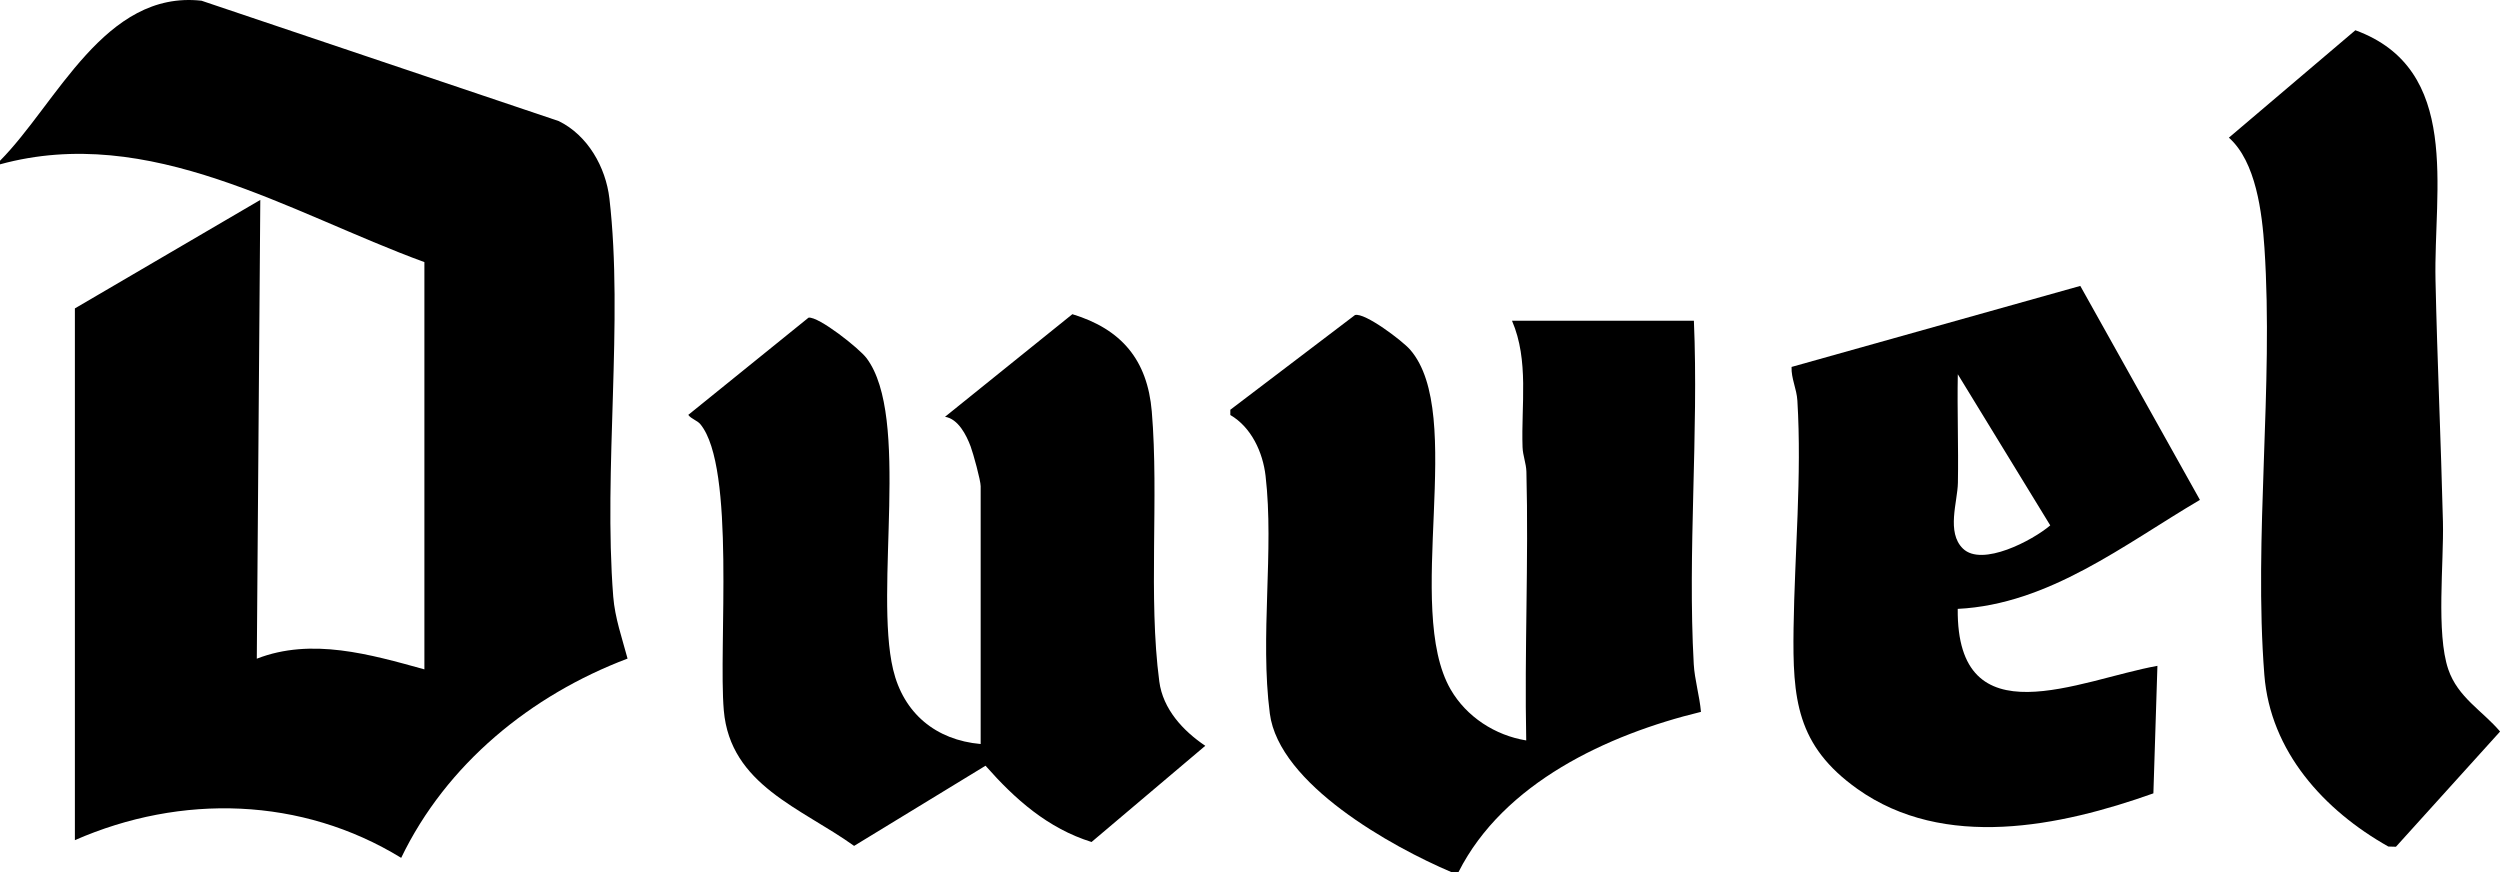
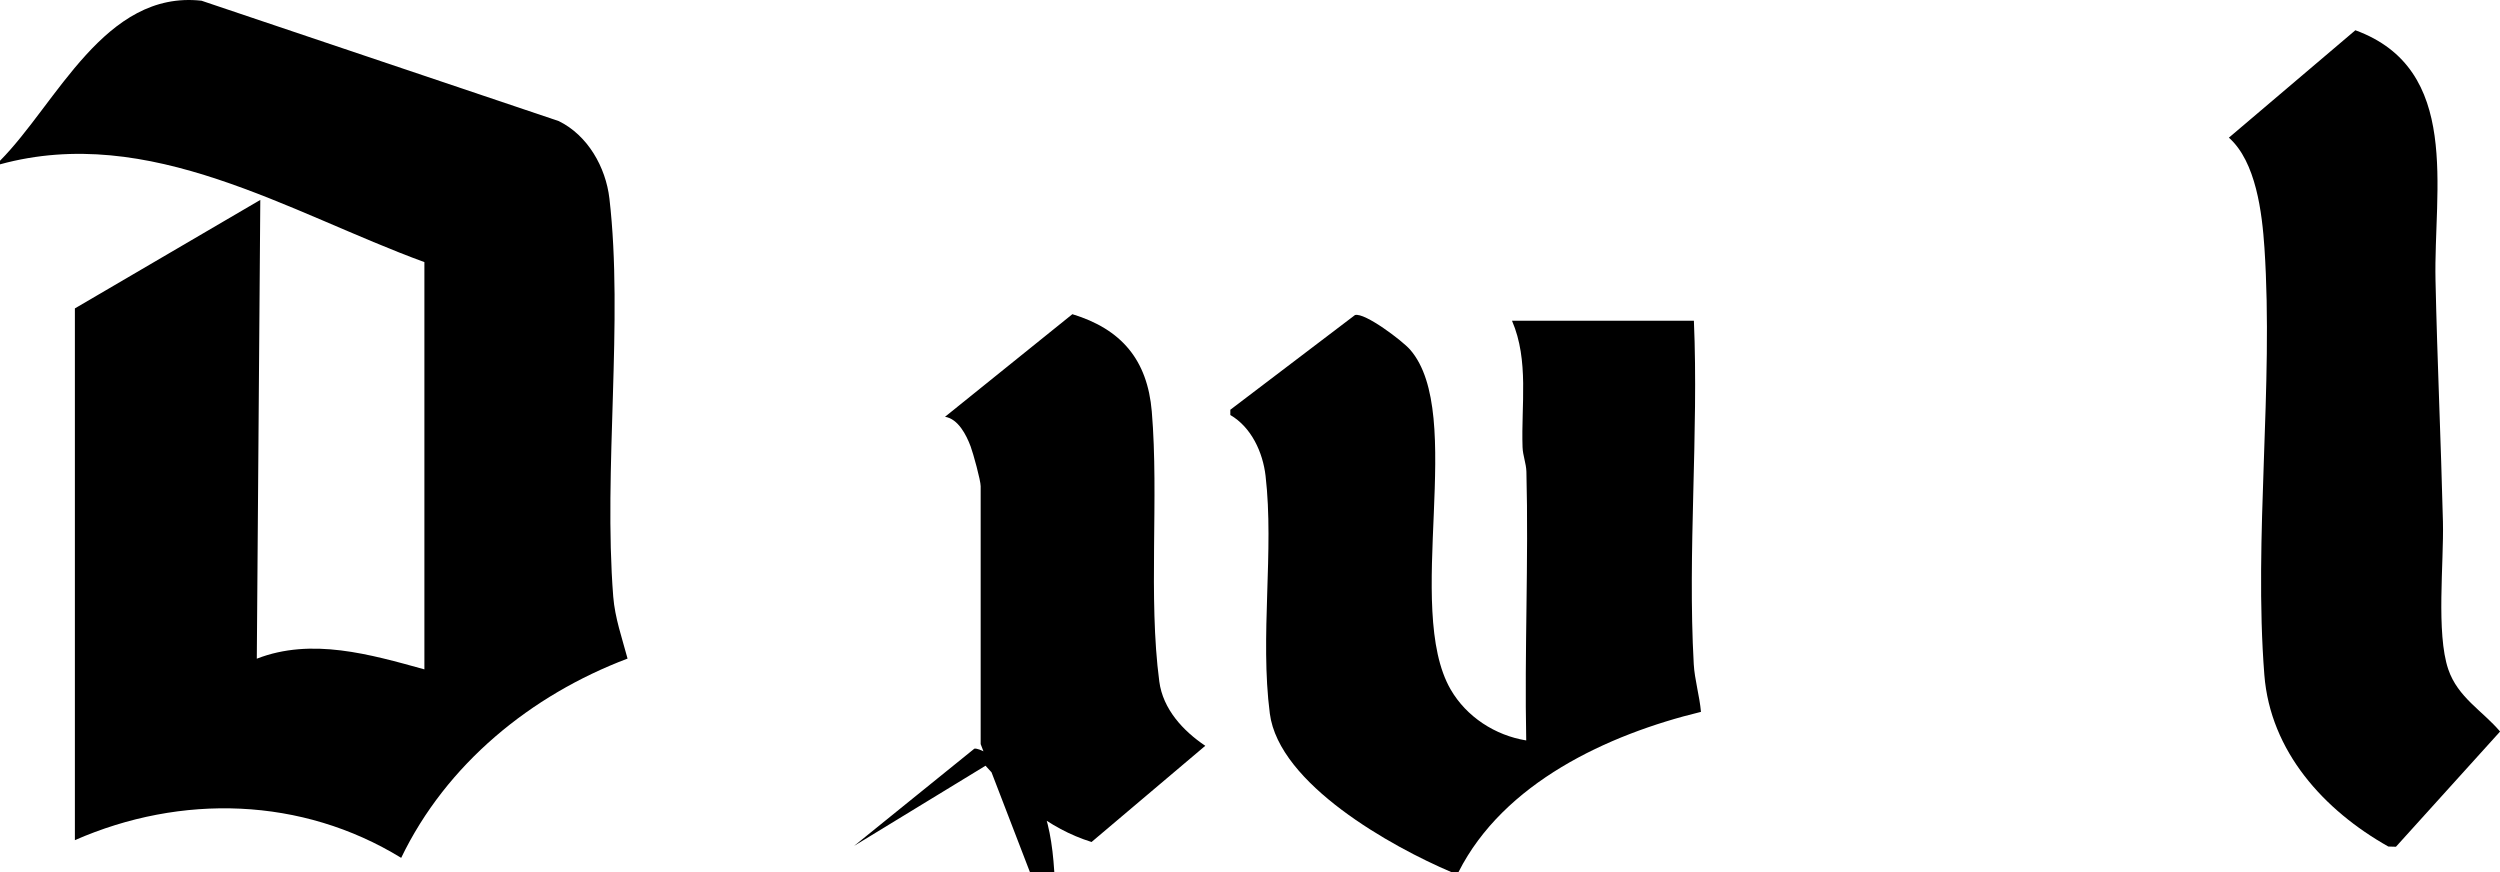
<svg xmlns="http://www.w3.org/2000/svg" viewBox="0 0 700.06 244.21" id="Layer_2">
  <g id="Layer_1-2">
    <g>
      <path d="M0,45.02C15.96,28.9,29.32-2.81,56.43.2l100.02,33.7c8.11,3.96,13.18,12.89,14.2,21.69,3.96,34.21-1.72,75.89,1.07,111.48.47,5.95,2.49,11.66,4.01,17.35-27.07,10.24-50.73,29.52-63.39,55.8-27.85-17.07-61.62-17.99-91.37-4.96V86.36l51.92-30.38-.98,128.47c15.34-5.98,31.79-1.2,46.93,2.99v-114.04C80.93,59.52,41.92,34.53,0,46.02v-1Z" />
      <path d="M406.42,244.21c-16.69-7.09-48.27-24.61-50.84-44.41-2.8-21.61,1.24-45.64-1.19-66.54-.77-6.64-3.99-13.62-9.87-17.05v-1.47s34.91-26.52,34.91-26.52c2.75-.78,13.29,7.24,15.41,9.66,15.79,18.09-1.82,72.4,11.39,95.21,4.41,7.62,12.43,12.84,21.15,14.25-.51-25.04.69-50.19.05-75.23-.06-2.35-1-4.53-1.08-6.89-.41-11.8,1.85-24.25-2.95-35.4h50.93c1.35,31.62-1.79,64.69-.04,96.15.24,4.31,1.65,9.03,2.02,13.37-26.18,6.35-55.28,19.91-67.89,44.85h-2Z" />
-       <path d="M274.61,208.36v-72.21c0-1.62-2.07-9.15-2.81-11.14-1.19-3.19-3.48-7.72-7.17-8.3l35.66-28.73c13.72,4.18,21.02,12.78,22.24,27.26,2.02,24.1-1.02,51.97,2.1,75.59,1.02,7.76,6.67,13.84,12.88,18.01l-31.85,26.94c-12.27-3.84-21.43-11.99-29.69-21.36l-36.8,22.45c-14.82-10.65-34.69-17.03-36.49-37.96-1.54-17.89,3.36-68.07-6.55-80.11-.91-1.1-2.52-1.45-3.4-2.62l33.68-27.23c2.82-.4,14.19,8.6,16.24,11.33,12.35,16.44,2.12,64.76,7.44,87.19,2.91,12.26,11.95,19.76,24.51,20.87Z" />
-       <path d="M548.21,170.51c-.34,36.82,34.06,19.88,55.92,15.94l-1.13,35.71c-26.14,9.3-58.59,16.03-82.87-1.23-17.11-12.16-18.17-25.27-17.89-44.99.3-20.97,2.34-42.63,1.07-63.73-.21-3.43-1.75-6.2-1.63-9.46l80.85-22.69,33.5,59.92c-21.15,12.44-42.27,29.26-67.83,30.52ZM548.23,104.78c-.19,10.12.21,20.29.03,30.42-.09,5.31-3.28,13.87,1.41,18.42,5.34,5.19,19.5-2.28,24.45-6.5l-25.9-42.34Z" />
+       <path d="M274.61,208.36v-72.21c0-1.62-2.07-9.15-2.81-11.14-1.19-3.19-3.48-7.72-7.17-8.3l35.66-28.73c13.72,4.18,21.02,12.78,22.24,27.26,2.02,24.1-1.02,51.97,2.1,75.59,1.02,7.76,6.67,13.84,12.88,18.01l-31.85,26.94c-12.27-3.84-21.43-11.99-29.69-21.36l-36.8,22.45l33.68-27.23c2.82-.4,14.19,8.6,16.24,11.33,12.35,16.44,2.12,64.76,7.44,87.19,2.91,12.26,11.95,19.76,24.51,20.87Z" />
      <path d="M670.92,237.11l-2.13-.06c-18.01-10.14-33.04-26.61-34.72-48.08-3.01-38.46,2.61-80.8.03-119.54-.66-9.83-2.35-24.14-9.96-30.88l35.42-30.08c29.78,10.89,21.9,44.64,22.44,69.96.48,22.38,1.53,45.26,2.08,67.64.28,11.56-1.94,31.23,1.49,41.34,2.68,7.91,9.62,11.64,14.51,17.44l-29.15,32.25Z" />
    </g>
  </g>
</svg>